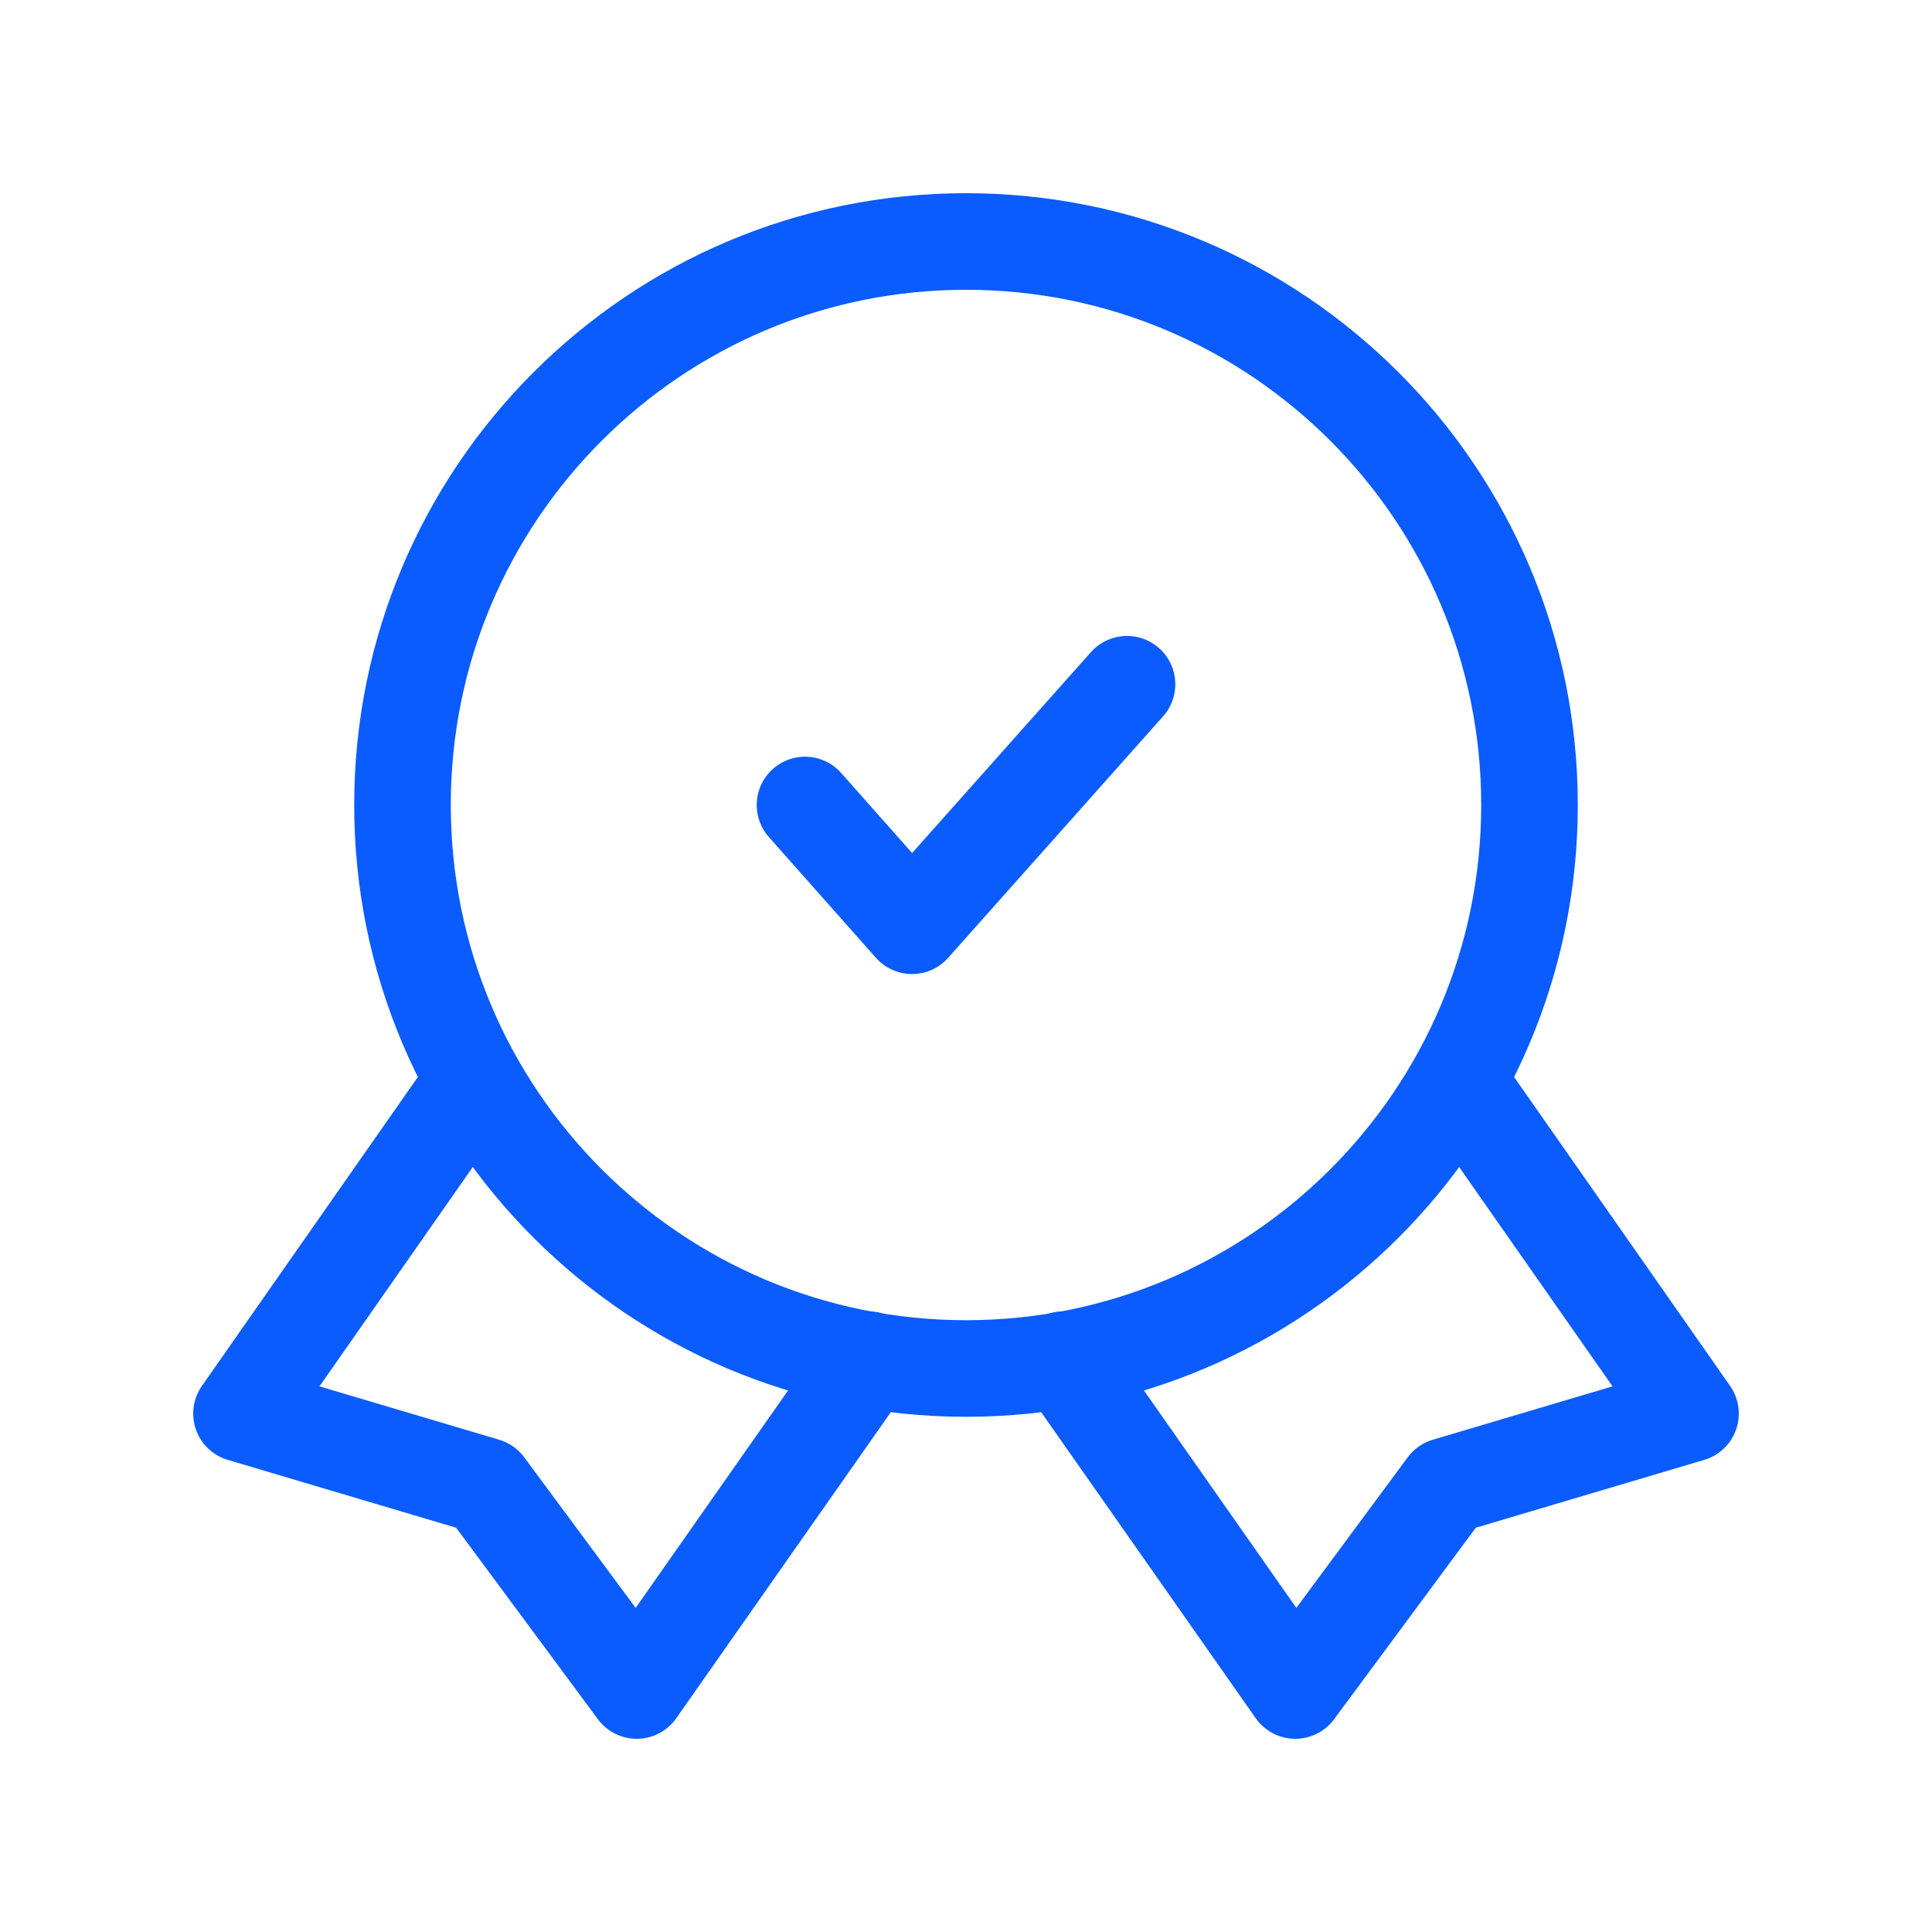
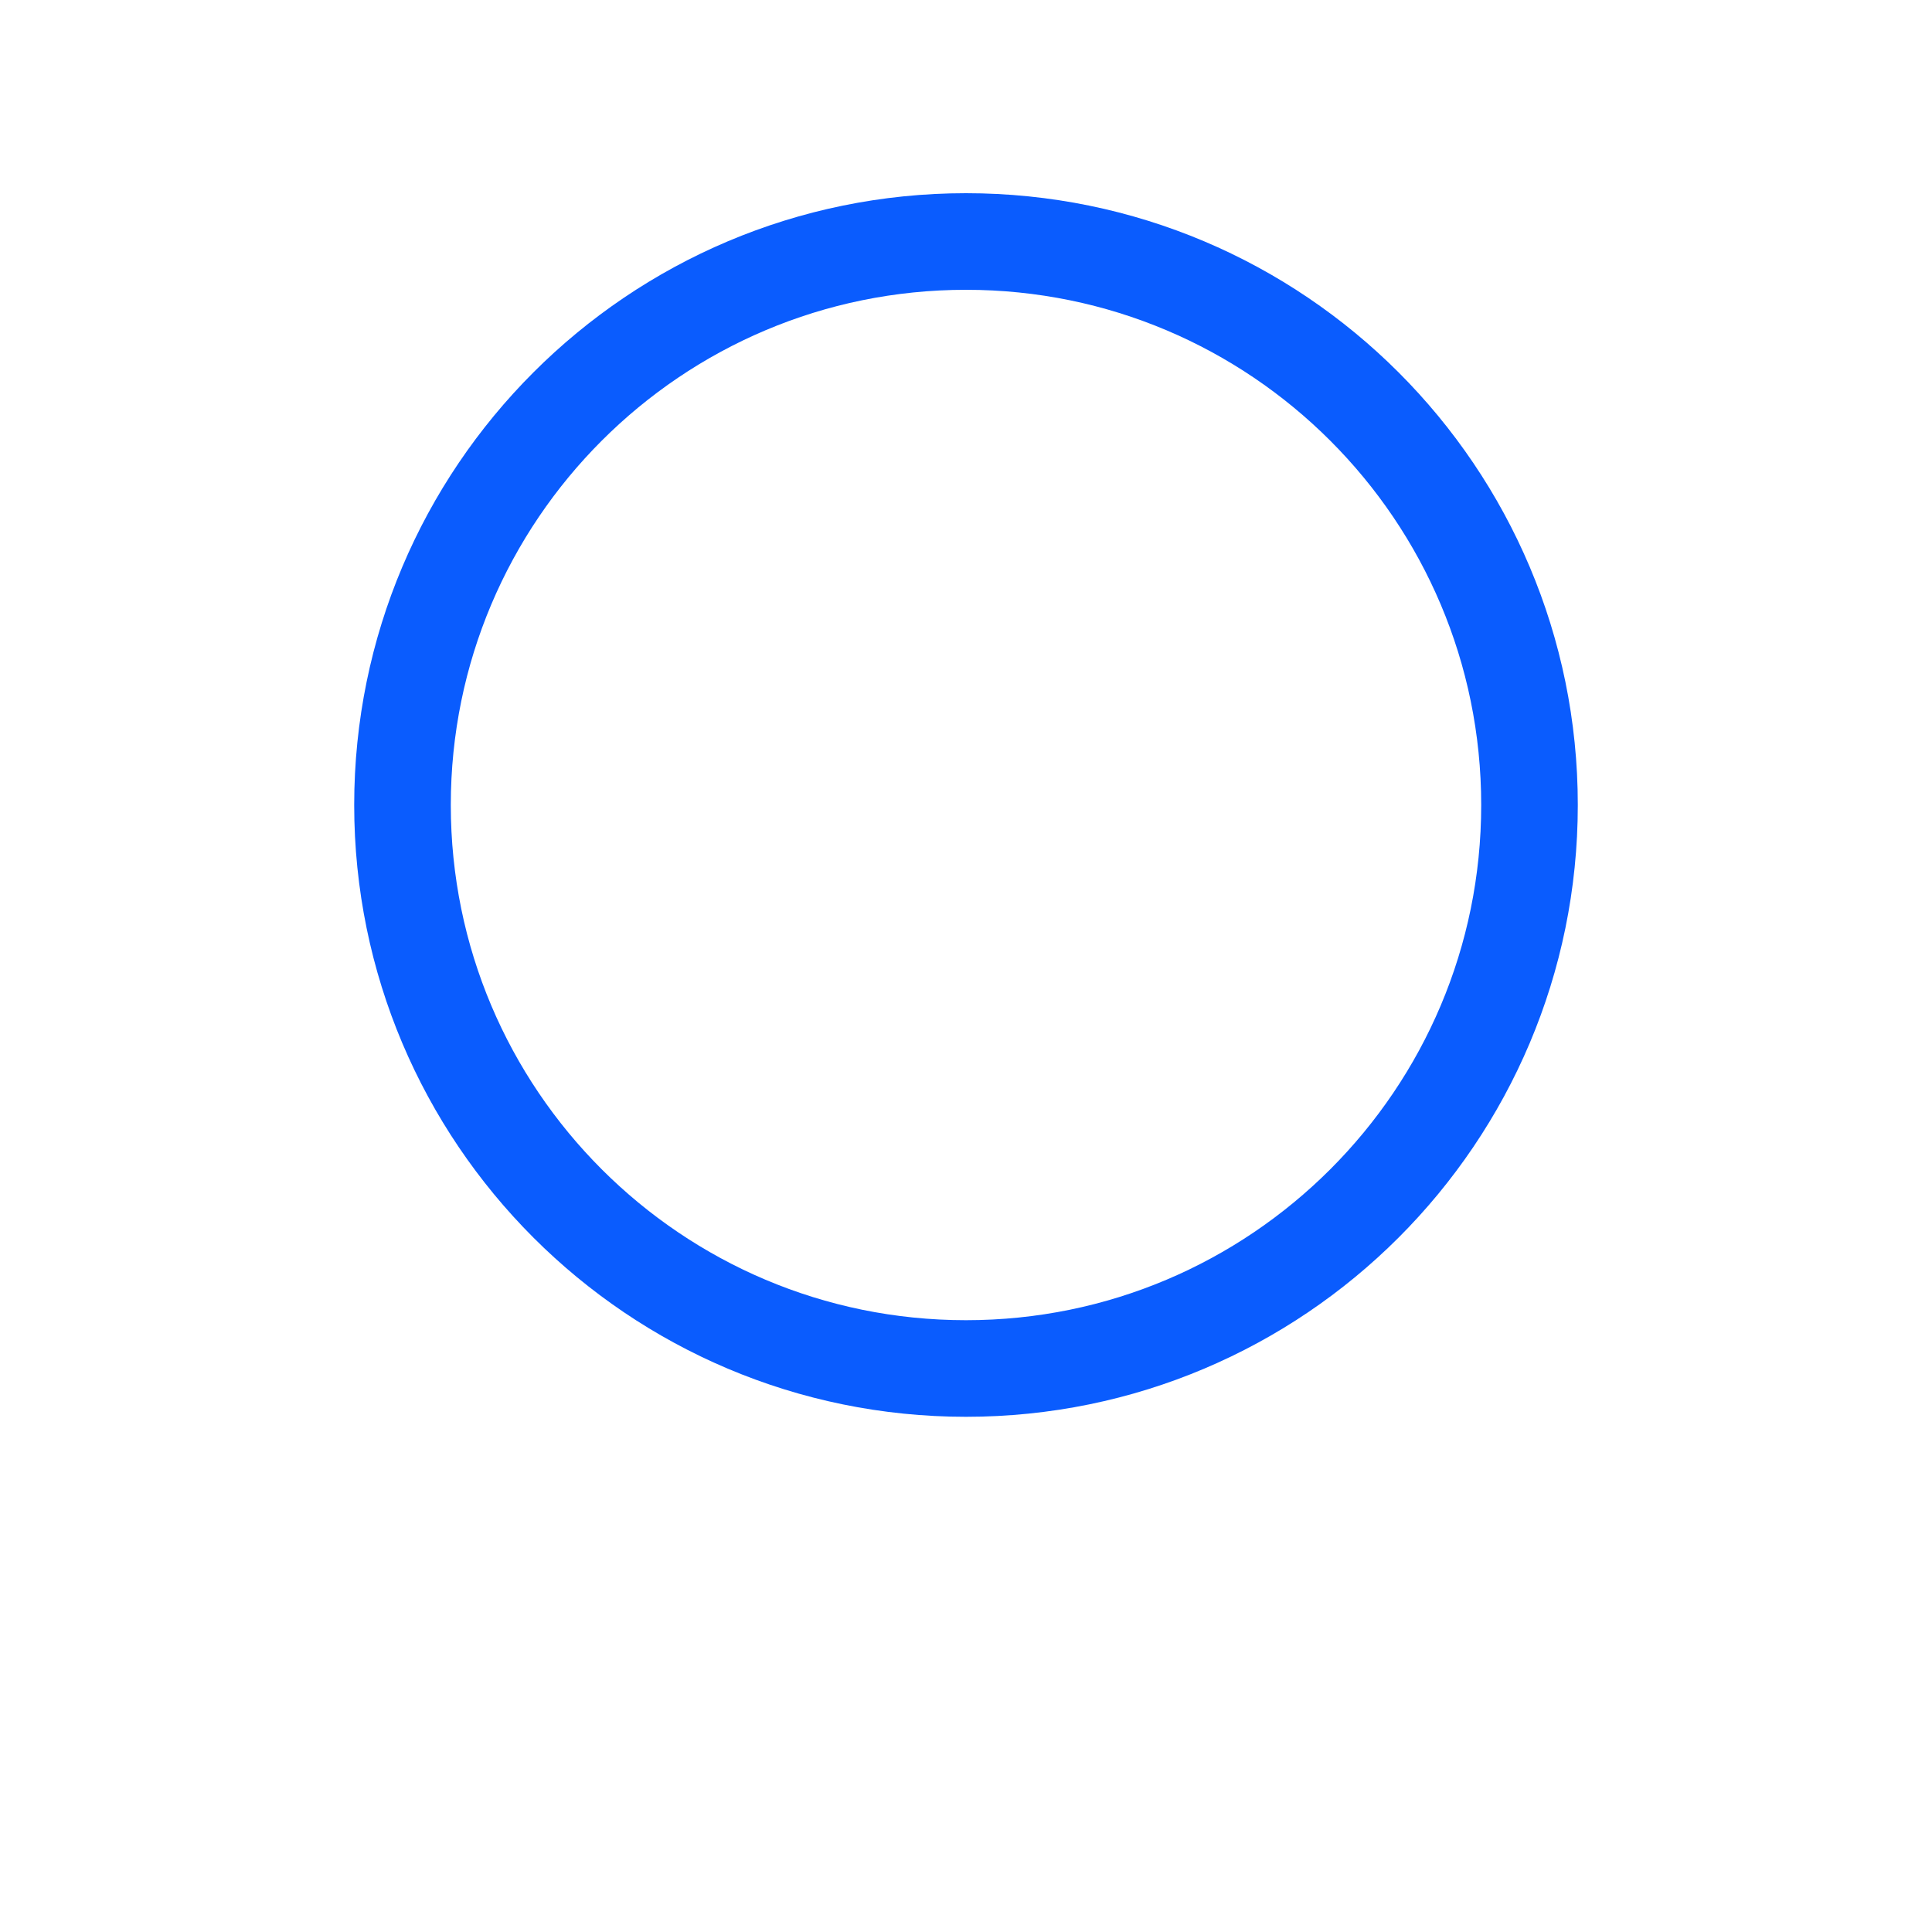
<svg xmlns="http://www.w3.org/2000/svg" width="30" height="30" viewBox="0 0 30 30" fill="none">
-   <path d="M12.5 12.5L14.162 14.375L17.5 10.625" stroke="#0A5CFE" stroke-width="1.5" stroke-linecap="round" stroke-linejoin="round" />
-   <path d="M7.237 16.962L3.75 21.95L7.537 23.075L9.887 26.25L13.488 21.113" stroke="#0A5CFE" stroke-width="1.5" stroke-linecap="round" stroke-linejoin="round" />
-   <path d="M22.762 16.962L26.25 21.95L22.462 23.075L20.113 26.25L16.512 21.113" stroke="#0A5CFE" stroke-width="1.5" stroke-linecap="round" stroke-linejoin="round" />
  <path d="M15 21.25C19.832 21.25 23.75 17.332 23.75 12.5C23.75 7.668 19.832 3.75 15 3.75C10.168 3.75 6.25 7.668 6.25 12.5C6.25 17.332 10.168 21.25 15 21.25Z" stroke="#0A5CFE" stroke-width="1.5" stroke-linecap="round" stroke-linejoin="round" />
</svg>